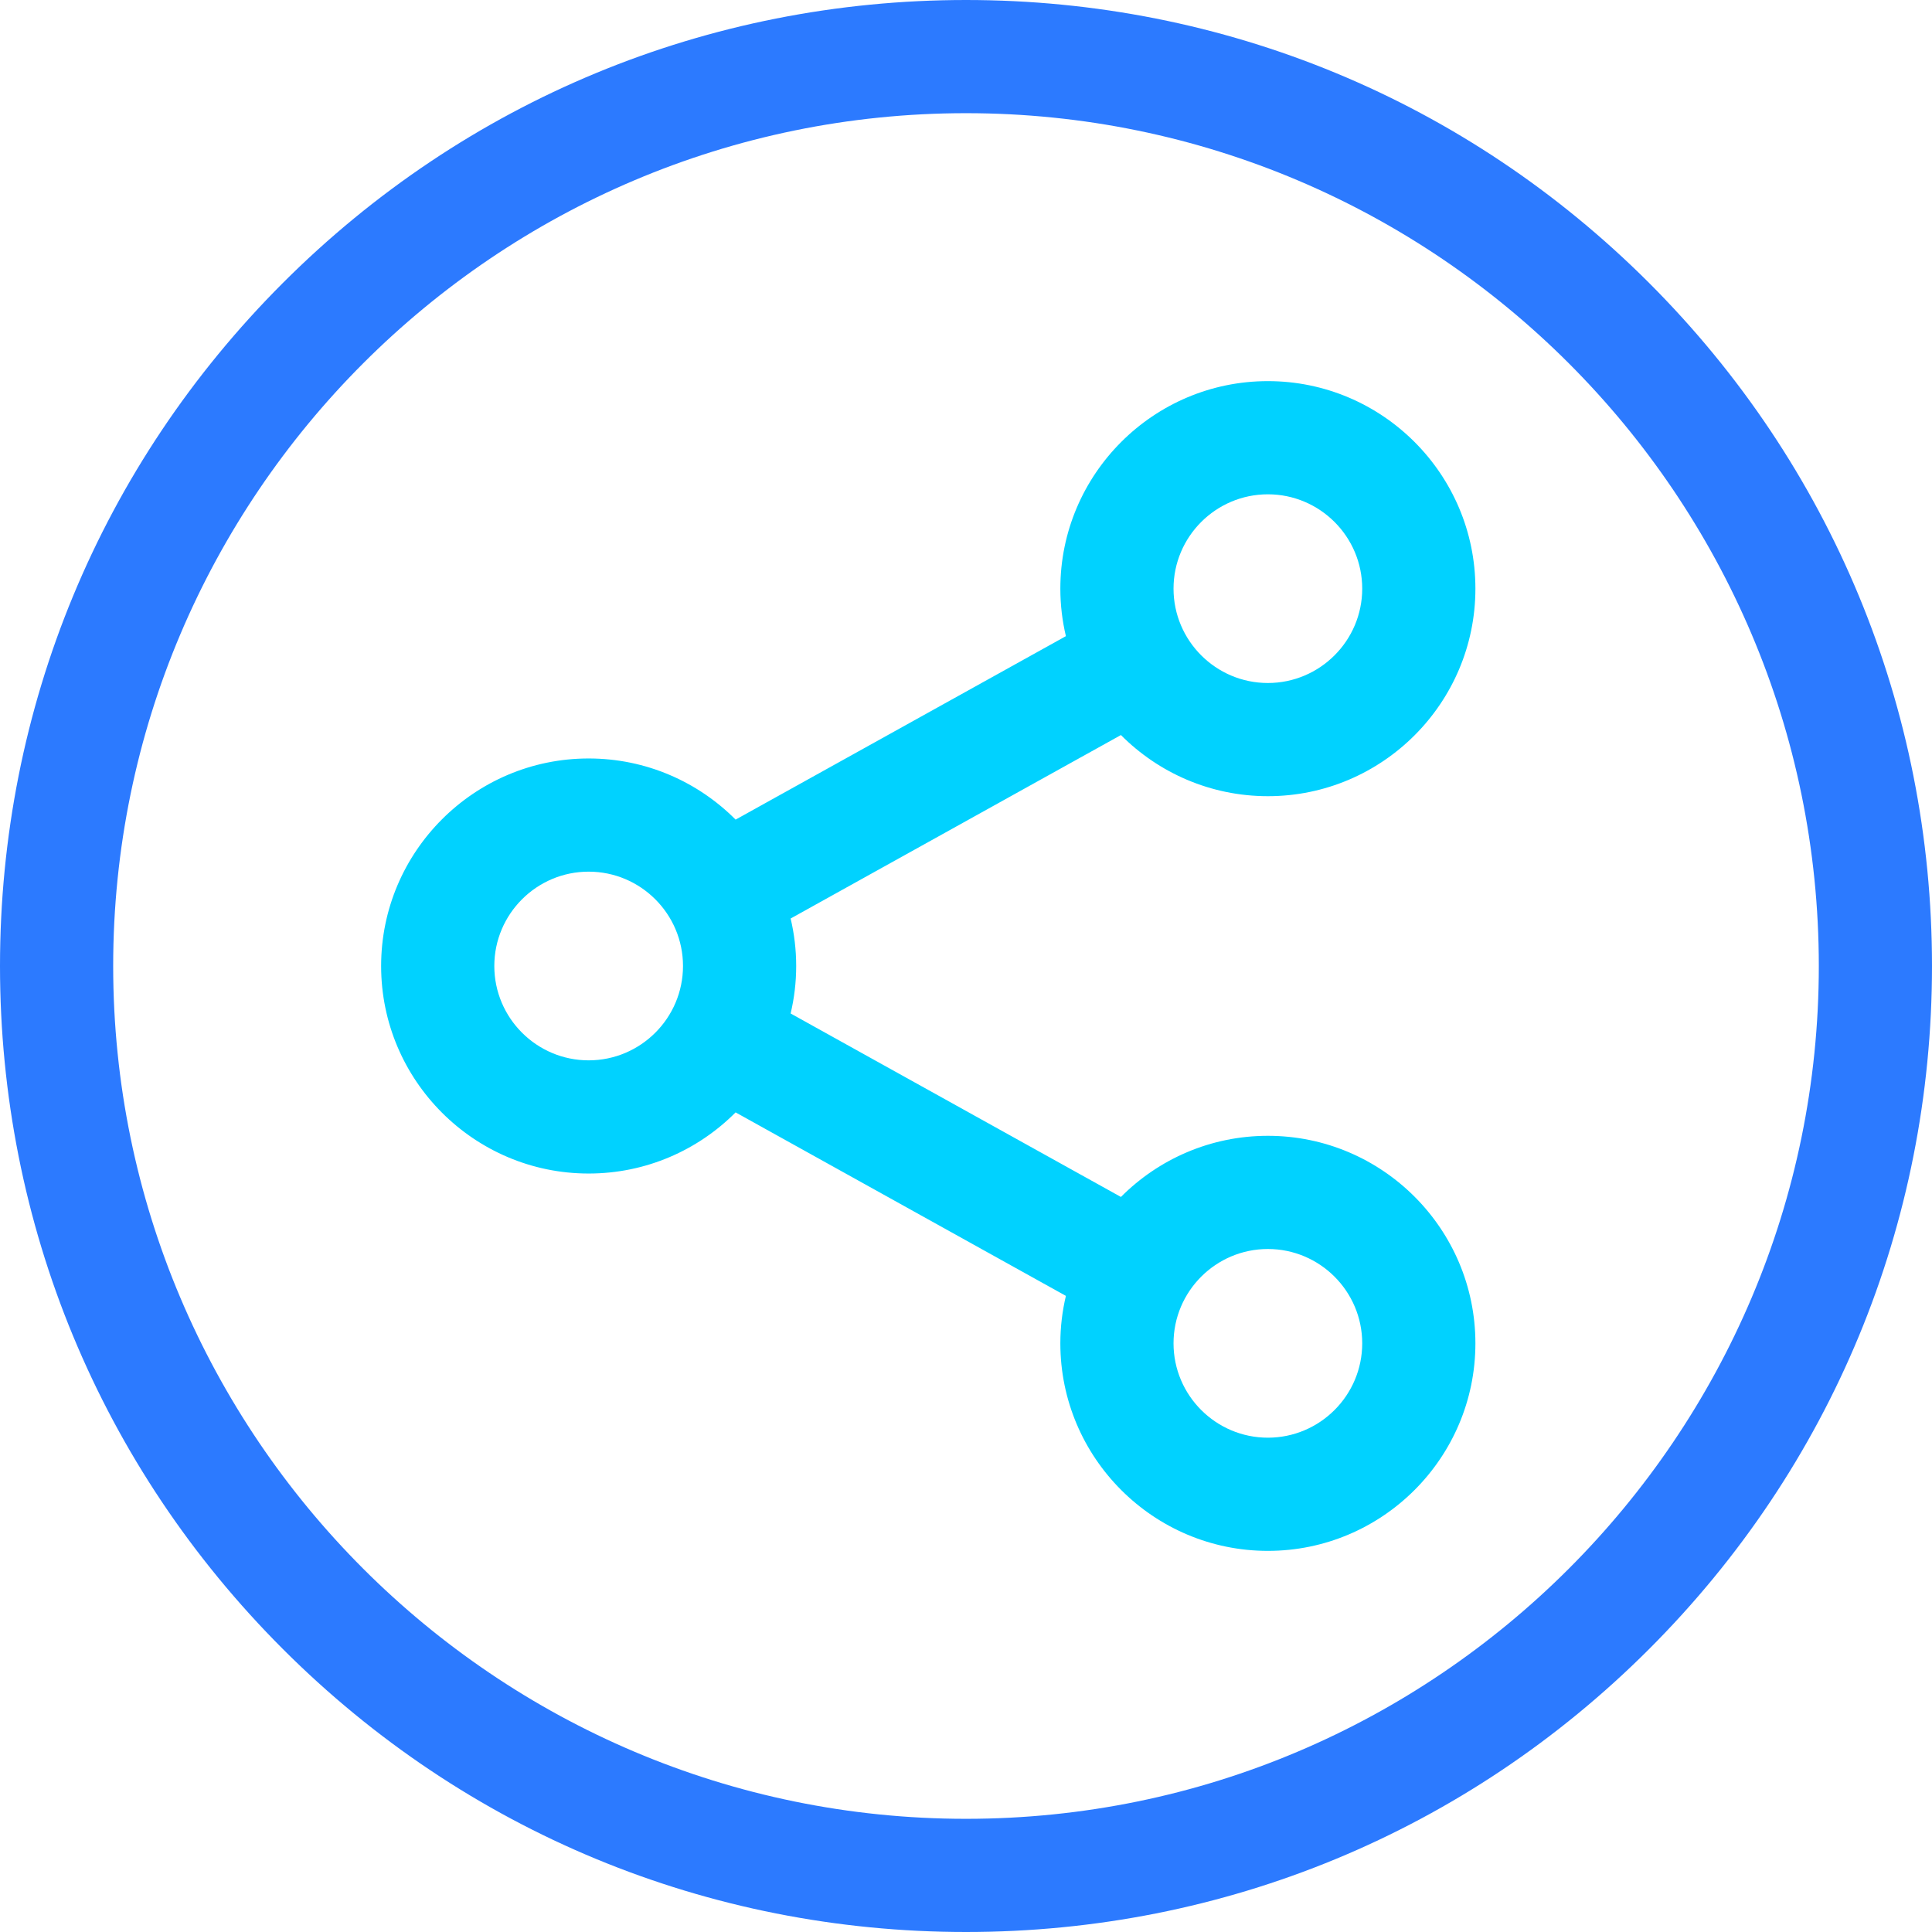
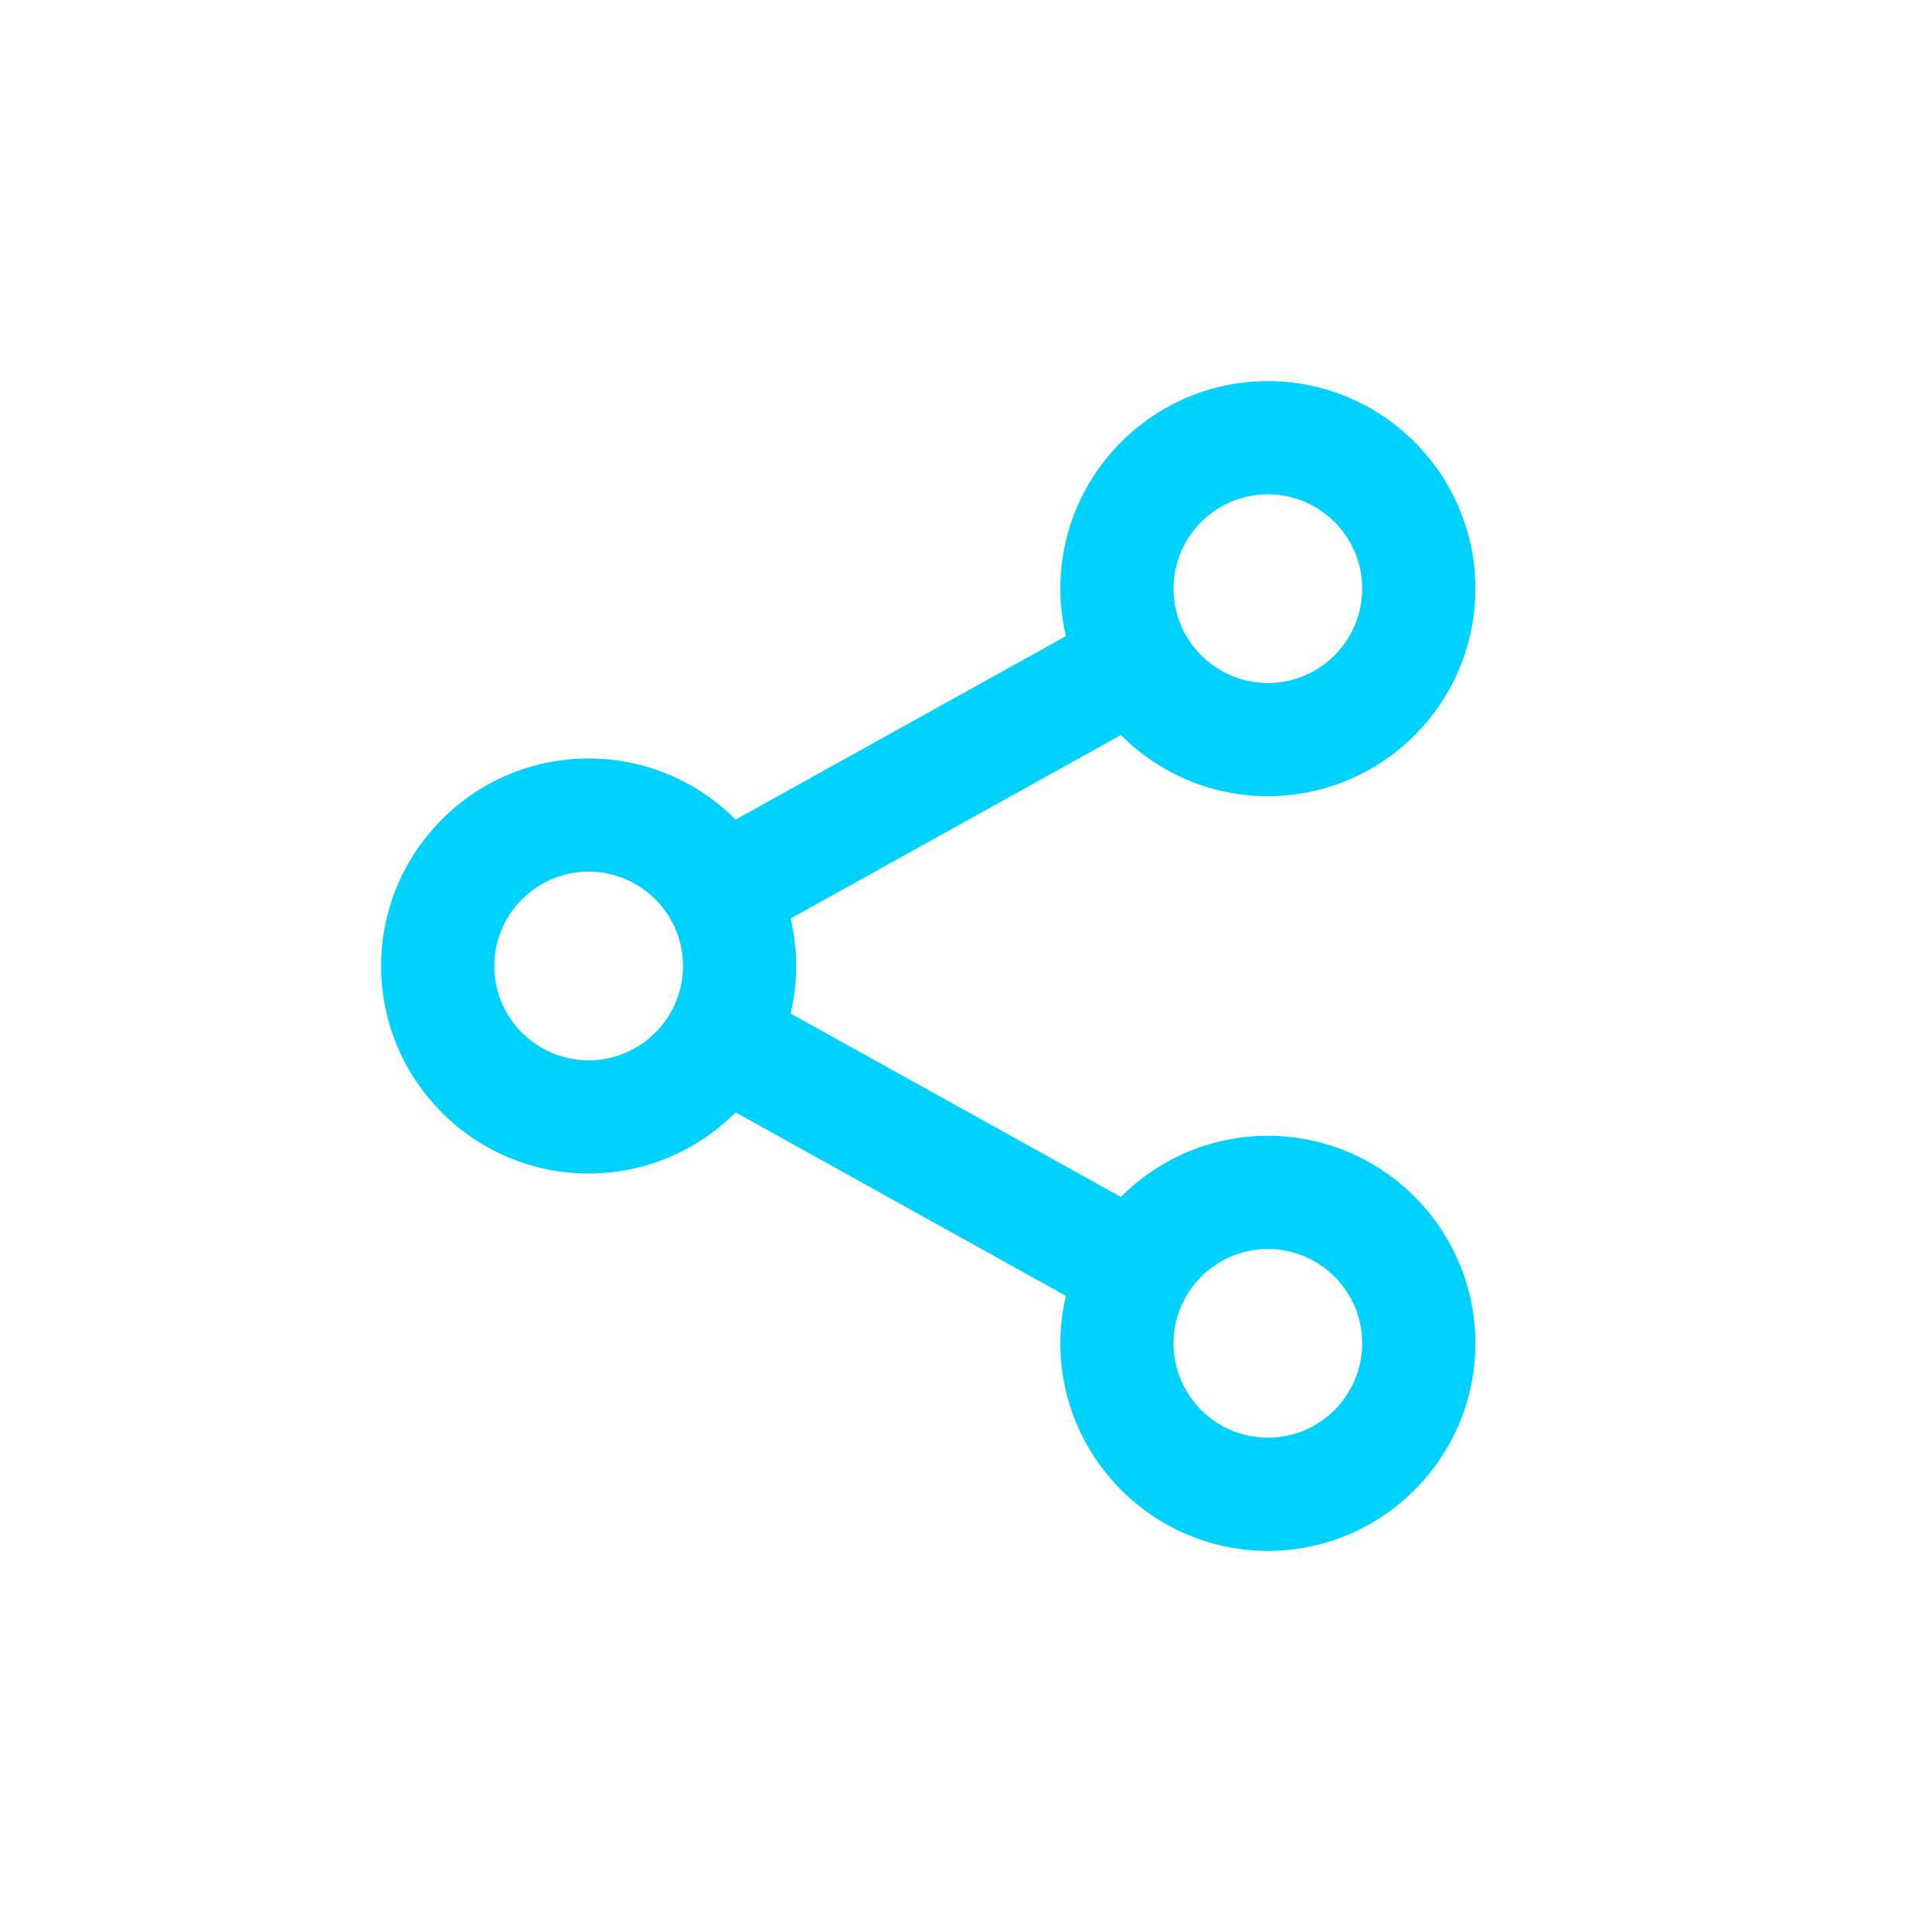
<svg xmlns="http://www.w3.org/2000/svg" width="48" height="48" viewBox="0 0 48 48" fill="none">
-   <path d="M40.971 7.029C36.438 2.496 30.411 0 24 0C17.589 0 11.562 2.496 7.029 7.029C2.496 11.562 0 17.589 0 24C0 30.411 2.496 36.438 7.029 40.971C11.562 45.504 17.589 48 24 48C30.411 48 36.438 45.504 40.971 40.971C45.504 36.438 48 30.411 48 24C48 17.589 45.504 11.562 40.971 7.029ZM24 45.188C12.317 45.188 2.812 35.683 2.812 24C2.812 12.317 12.317 2.812 24 2.812C35.683 2.812 45.188 12.317 45.188 24C45.188 35.683 35.683 45.188 24 45.188Z" fill="#2C7AFF" />
  <path d="M31.5 19.781C34.343 19.781 36.656 17.468 36.656 14.625C36.656 11.782 34.343 9.469 31.5 9.469C28.657 9.469 26.344 11.782 26.344 14.625C26.344 15.031 26.392 15.425 26.482 15.805L18.276 20.363C17.342 19.425 16.05 18.844 14.625 18.844C11.782 18.844 9.469 21.157 9.469 24C9.469 26.843 11.782 29.156 14.625 29.156C16.05 29.156 17.342 28.575 18.276 27.637L26.482 32.196C26.392 32.575 26.344 32.969 26.344 33.375C26.344 36.218 28.657 38.531 31.5 38.531C34.343 38.531 36.656 36.218 36.656 33.375C36.656 30.532 34.343 28.219 31.5 28.219C30.075 28.219 28.783 28.8 27.849 29.738L19.643 25.18C19.733 24.8 19.781 24.406 19.781 24C19.781 23.594 19.733 23.2 19.643 22.82L27.849 18.262C28.783 19.2 30.075 19.781 31.5 19.781ZM31.5 31.031C32.792 31.031 33.844 32.083 33.844 33.375C33.844 34.667 32.792 35.719 31.5 35.719C30.208 35.719 29.156 34.667 29.156 33.375C29.156 32.083 30.208 31.031 31.5 31.031ZM14.625 26.344C13.333 26.344 12.281 25.292 12.281 24C12.281 22.708 13.333 21.656 14.625 21.656C15.917 21.656 16.969 22.708 16.969 24C16.969 25.292 15.917 26.344 14.625 26.344ZM31.5 12.281C32.792 12.281 33.844 13.333 33.844 14.625C33.844 15.917 32.792 16.969 31.5 16.969C30.208 16.969 29.156 15.917 29.156 14.625C29.156 13.333 30.208 12.281 31.5 12.281Z" fill="#00D2FF" />
</svg>